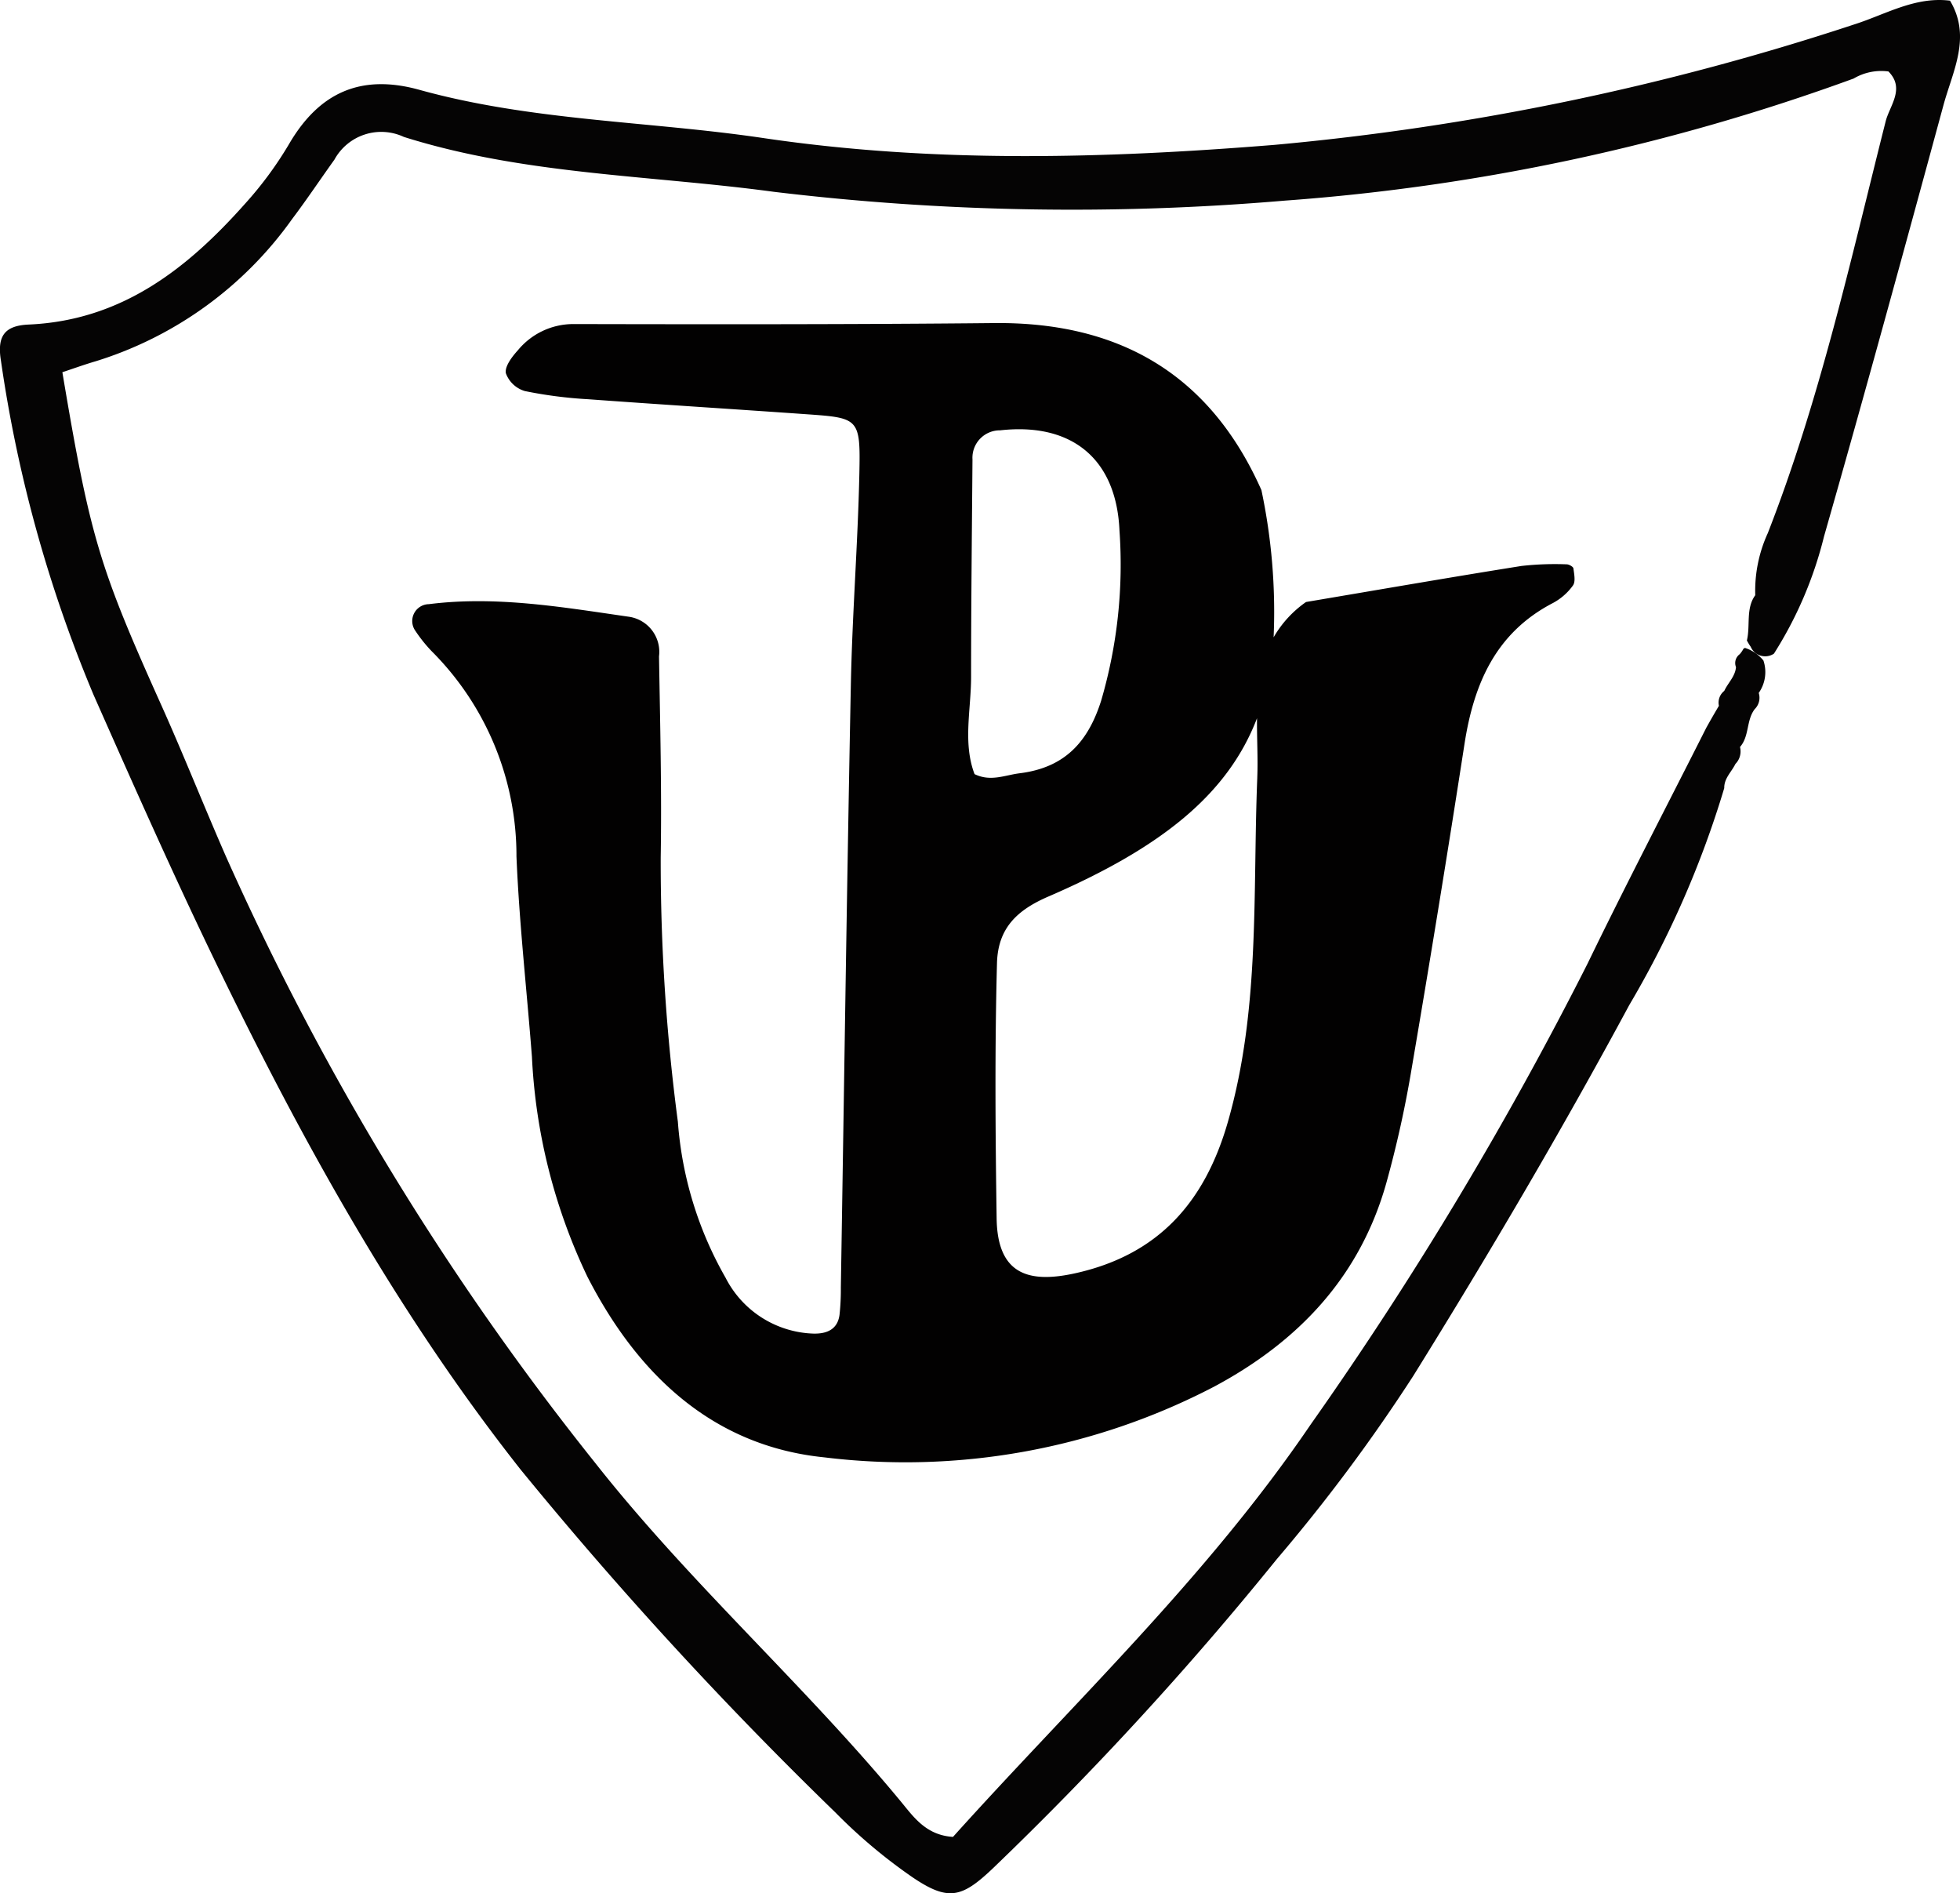
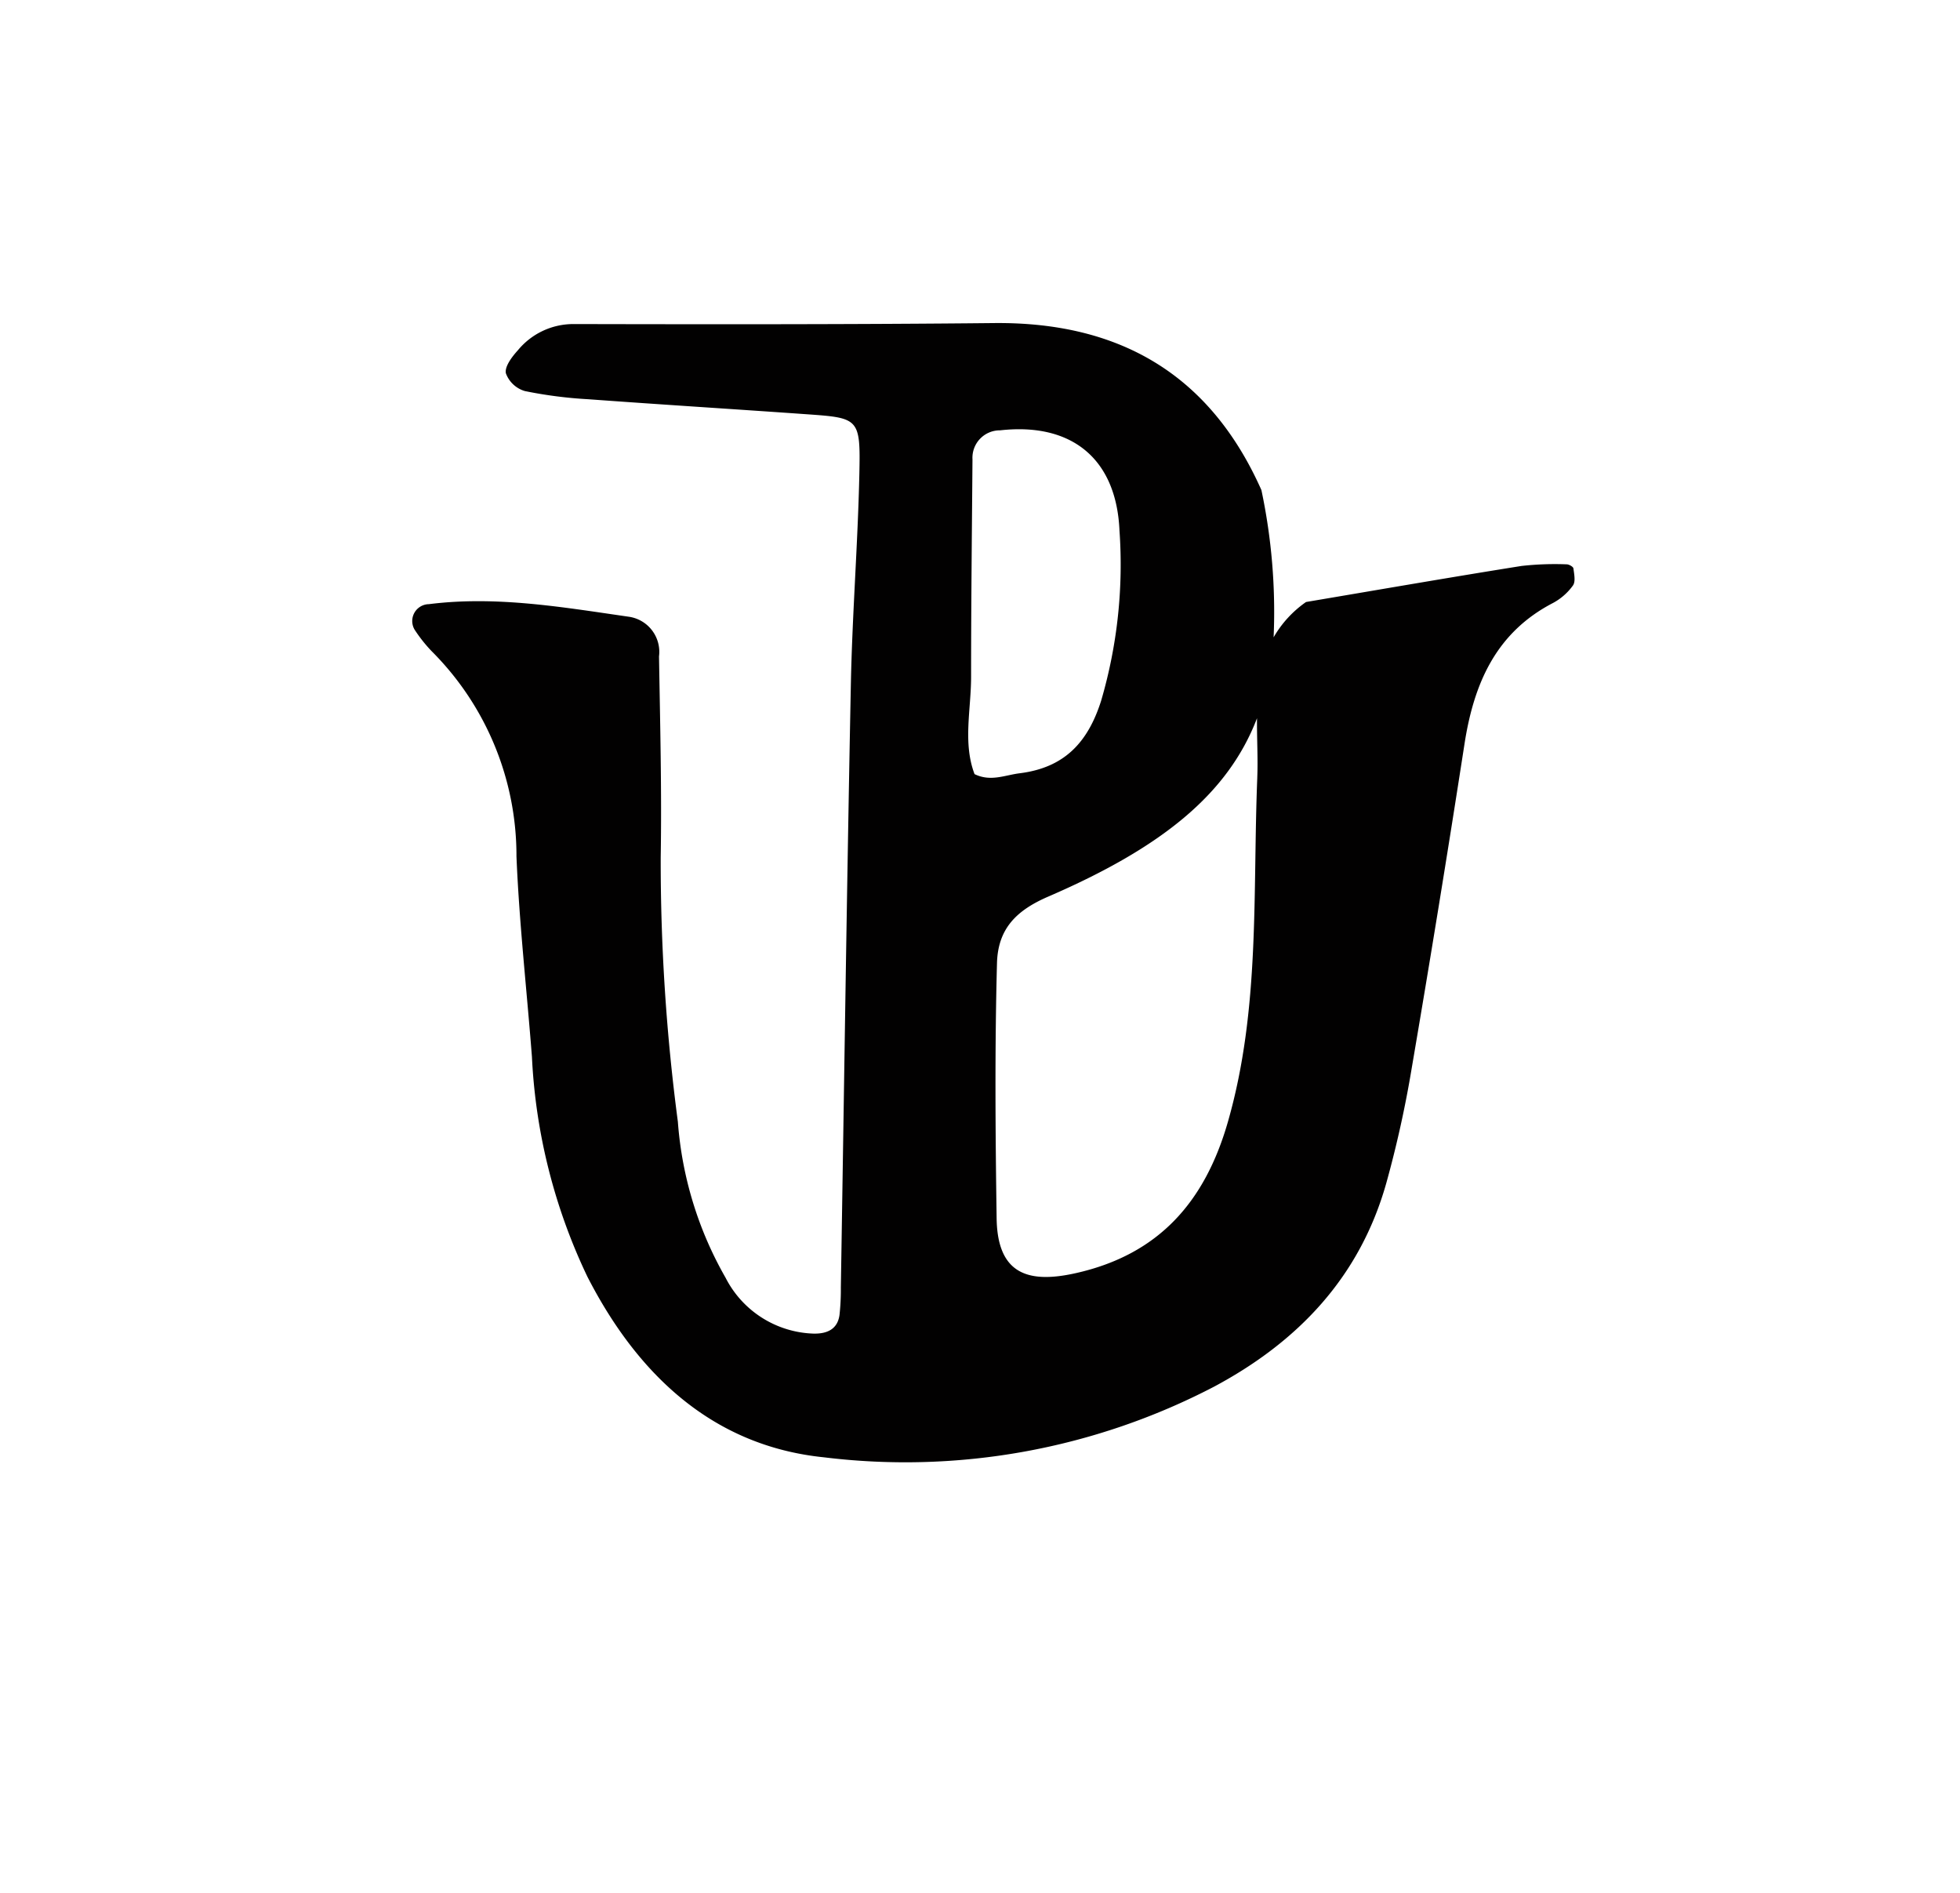
<svg xmlns="http://www.w3.org/2000/svg" width="102.766" height="99.24" viewBox="0 0 102.766 99.24">
  <g id="fakulta" transform="translate(-1147.503 -887.747)">
-     <path id="Path_1043" data-name="Path 1043" d="M1249.745,887.782c-1.828-.228-3.374.721-5.012,1.242a136.218,136.218,0,0,1-30.405,6.317c-8.965.724-17.888.962-26.8-.357-6.007-.89-12.141-.893-18.038-2.529-3.069-.851-5.264.144-6.843,2.862a19.262,19.262,0,0,1-2.272,3.084c-3.043,3.428-6.49,6.145-11.37,6.359-1.288.056-1.661.628-1.451,1.906a71.508,71.508,0,0,0,4.852,17.5c2.134,4.819,4.271,9.64,6.574,14.38,4.474,9.212,9.432,18.136,15.807,26.22a210.906,210.906,0,0,0,16.527,18,27.785,27.785,0,0,0,4.027,3.383c1.878,1.274,2.588,1.078,4.184-.429a175.167,175.167,0,0,0,14.917-16.236,90.834,90.834,0,0,0,7.153-9.6c3.961-6.372,7.775-12.85,11.334-19.454a51.268,51.268,0,0,0,4.979-11.371c-.01-.516.383-.847.585-1.266a.933.933,0,0,0,.241-.889c.5-.568.321-1.4.774-1.987a.836.836,0,0,0,.208-.846,1.9,1.9,0,0,0,.246-1.7,2.075,2.075,0,0,0-.966-.661c-.028.009-.049.028-.077.039a1.444,1.444,0,0,1-.2.291.574.574,0,0,0-.195.677c-.043.495-.421.825-.615,1.247a.783.783,0,0,0-.281.782q-.336.566-.656,1.14c-2.083,4.128-4.221,8.229-6.238,12.388a192.959,192.959,0,0,1-14.523,24.163c-5.44,8-12.4,14.55-18.741,21.6-1.414-.088-2.067-1.048-2.731-1.851-5.088-6.153-11.082-11.47-16.039-17.766a146.339,146.339,0,0,1-19.36-31.8c-1.152-2.629-2.208-5.3-3.384-7.92-3.241-7.21-3.73-8.785-5.183-17.441.566-.187,1.151-.4,1.746-.574a19.83,19.83,0,0,0,10.295-7.449c.769-1.019,1.479-2.082,2.223-3.12a2.8,2.8,0,0,1,3.643-1.191c6.289,1.983,12.912,2,19.391,2.876a130.957,130.957,0,0,0,26.784.464,110.168,110.168,0,0,0,29.835-6.4,2.858,2.858,0,0,1,1.826-.373c.888.893.063,1.8-.143,2.61-1.835,7.26-3.445,14.589-6.181,21.591a7.252,7.252,0,0,0-.658,3.256c-.507.695-.249,1.592-.439,2.37a3.062,3.062,0,0,0,.2.331.828.828,0,0,0,1.217.363,20.671,20.671,0,0,0,2.627-6.144c2.15-7.517,4.21-15.061,6.262-22.606C1249.885,891.478,1250.884,889.687,1249.745,887.782Z" fill="#050404" />
    <path id="Path_1044" data-name="Path 1044" d="M1230,917.542c-.013-.089-.233-.214-.357-.213a15.74,15.74,0,0,0-2.362.085c-3.77.6-7.532,1.255-11.3,1.89a5.738,5.738,0,0,0-1.7,1.851,30.807,30.807,0,0,0-.64-7.718c-2.7-6.071-7.449-8.822-14.022-8.755-7.35.075-14.7.067-22.049.052a3.767,3.767,0,0,0-2.916,1.377c-.305.335-.694.847-.628,1.2a1.514,1.514,0,0,0,.995.935,22.8,22.8,0,0,0,3.312.428c3.82.28,7.644.518,11.465.788,2.752.194,2.826.208,2.762,3.146-.08,3.671-.372,7.337-.445,11.008-.209,10.539-.353,21.079-.525,31.618a12.387,12.387,0,0,1-.069,1.431c-.1.772-.667,1-1.346.99a5.369,5.369,0,0,1-4.63-2.931,19.3,19.3,0,0,1-2.5-8.175,103.924,103.924,0,0,1-.9-13.853c.058-3.512-.031-7.026-.089-10.539a1.861,1.861,0,0,0-1.576-2.08c-3.477-.5-6.951-1.107-10.489-.66a.885.885,0,0,0-.749,1.338,7.728,7.728,0,0,0,.886,1.12,15.156,15.156,0,0,1,4.454,10.762c.145,3.508.541,7.005.811,10.508a30.032,30.032,0,0,0,2.912,11.534c2.6,5.069,6.523,8.862,12.405,9.461a35.03,35.03,0,0,0,20.442-3.7c4.419-2.359,7.639-5.749,9.028-10.644a57.824,57.824,0,0,0,1.344-6.071q1.449-8.485,2.767-16.993c.49-3.146,1.638-5.82,4.637-7.376a3.086,3.086,0,0,0,1.045-.915C1230.123,918.235,1230.038,917.841,1230,917.542Zm-31.4,10.784c-.62-1.632-.181-3.38-.181-5.1,0-3.8.043-7.6.073-11.4a1.437,1.437,0,0,1,1.45-1.521c3.764-.421,6.095,1.5,6.257,5.25a25.38,25.38,0,0,1-.96,8.919c-.7,2.213-1.948,3.521-4.281,3.809C1200.185,928.38,1199.443,928.737,1198.6,928.326Zm14.825.178c-.245,6.041.161,12.1-1.536,18.032-1.2,4.2-3.621,6.979-8,7.953-2.515.56-4.089.017-4.131-2.875-.065-4.461-.1-8.922.019-13.382.05-1.815,1.027-2.77,2.7-3.491,5.939-2.568,9.41-5.37,10.933-9.344C1213.4,926.444,1213.465,927.5,1213.424,928.5Z" fill="#020101" />
  </g>
</svg>